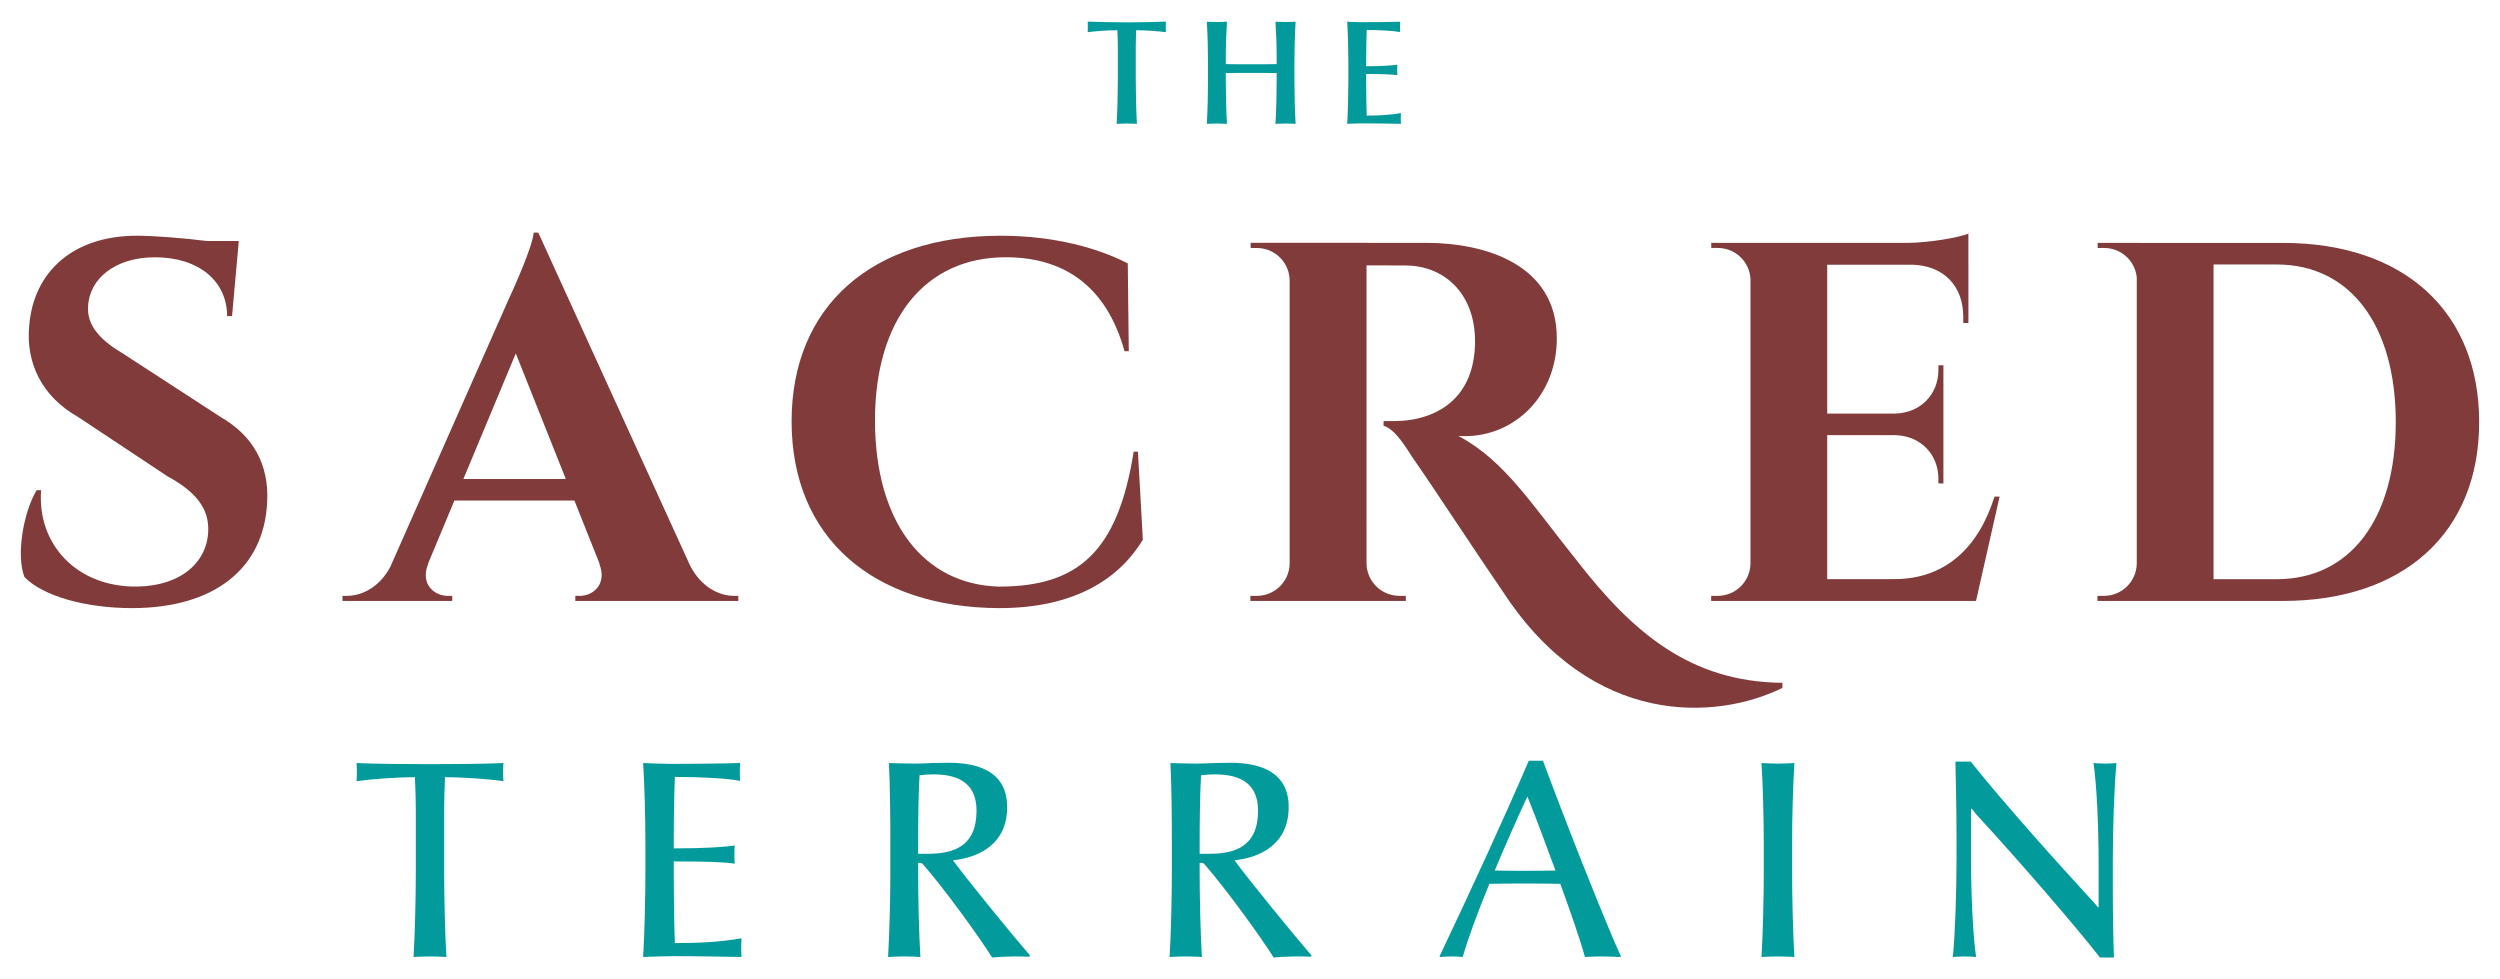
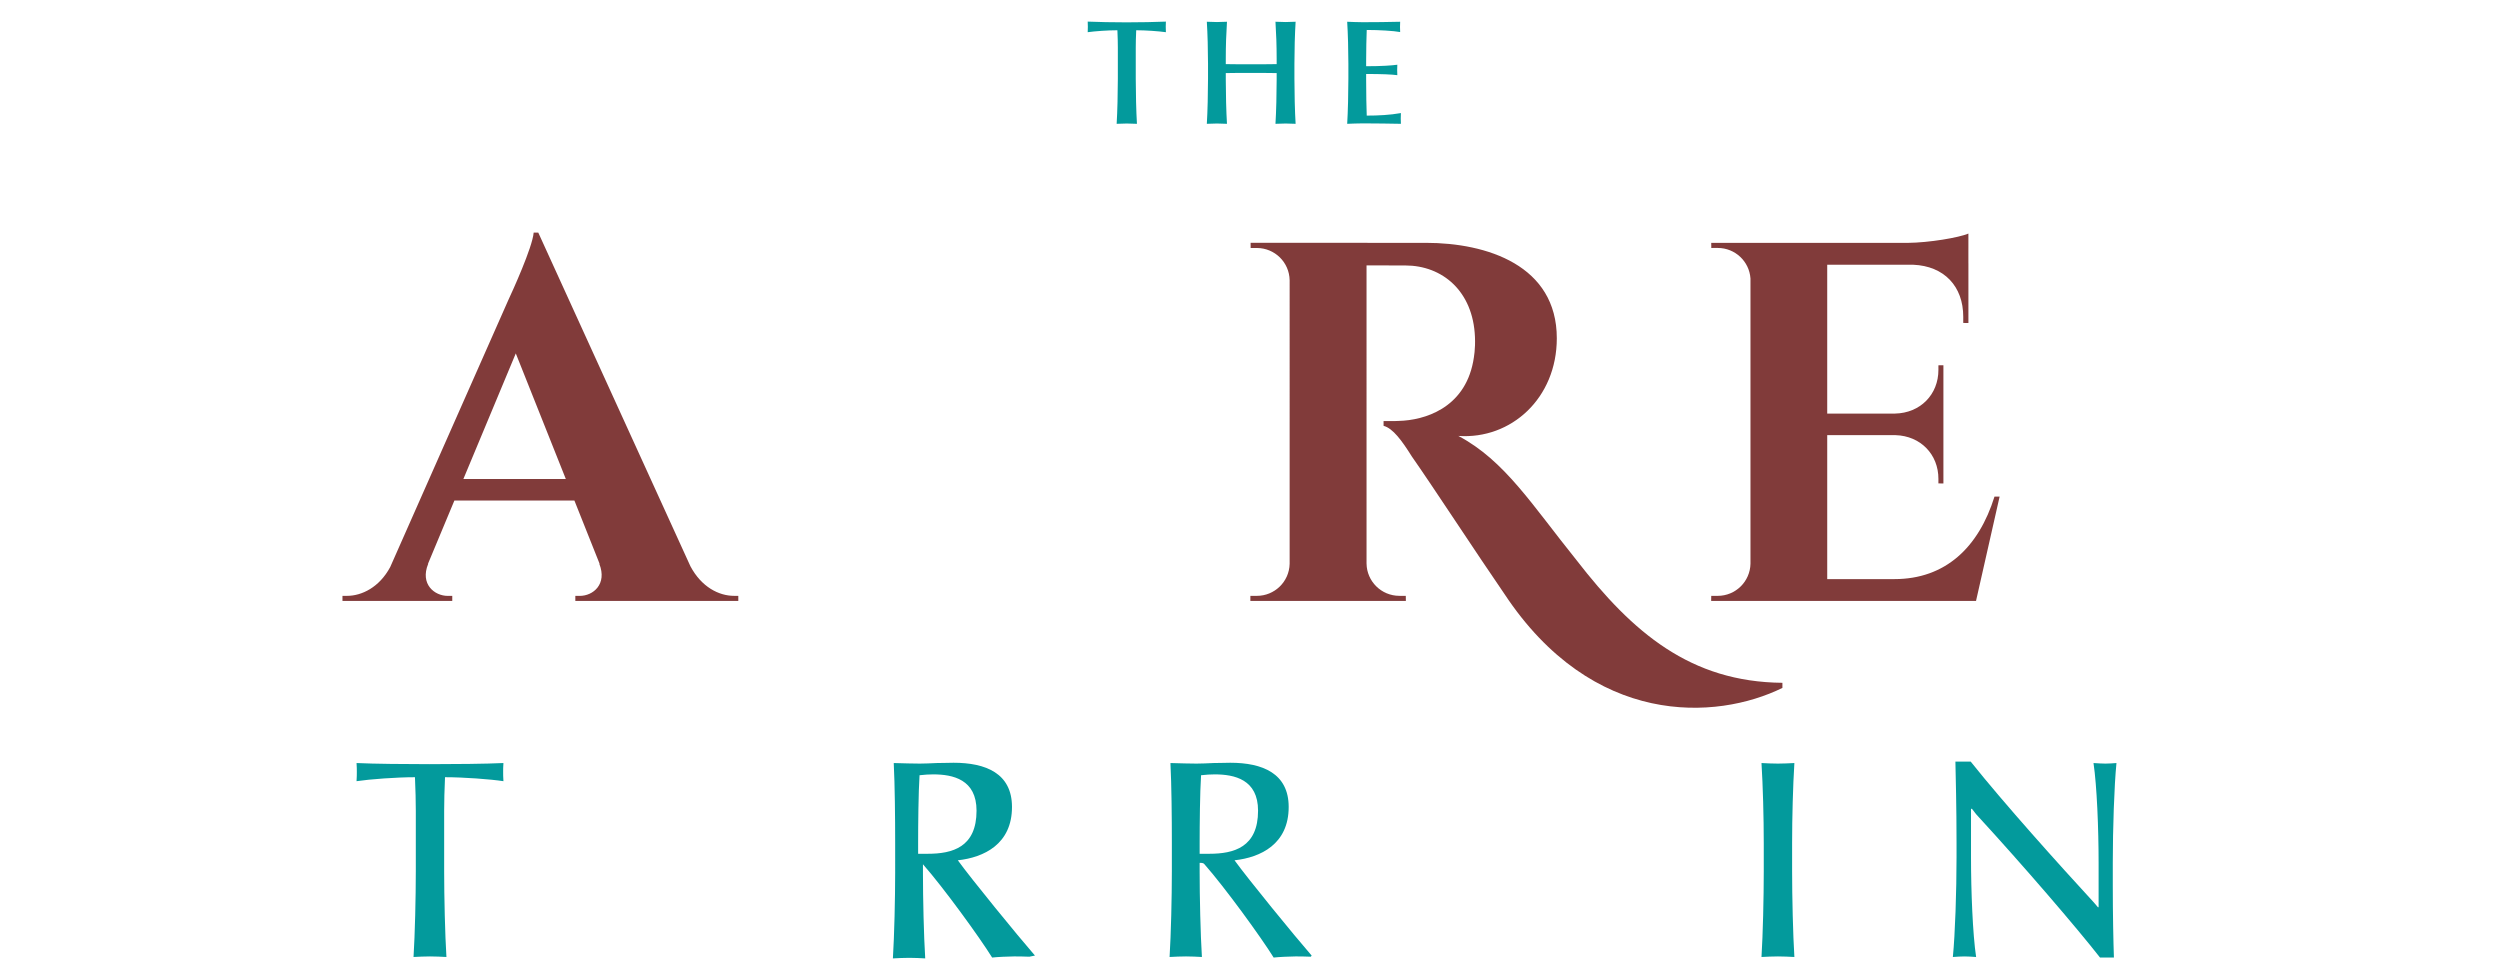
<svg xmlns="http://www.w3.org/2000/svg" version="1.2" baseProfile="tiny" x="0px" y="0px" width="1200px" height="470px" viewBox="0 0 1200 470" xml:space="preserve">
  <g id="Layer_2" display="none">
</g>
  <g id="Layer_1" display="none">
</g>
  <g id="rev_1" display="none">
</g>
  <g id="rev_2" display="none">
</g>
  <g id="rev_3" display="none">
</g>
  <g id="rev_4">
    <g>
      <g>
-         <path fill="#813B3A" d="M128.231,241.064c-1.49,31.986-25.604,50.833-64.87,50.833c-22.02,0-42.654-5.671-51.611-14.906     c-4.066-10.263-0.601-30.971,5.822-41.682h2.158c-1.968,25.6,16.847,46.718,46.303,46.242     c21.352-0.39,33.945-12.222,33.931-27.605c0.014-9.961-5.832-17.862-19.631-25.358l-42.785-28.389     c-17.55-9.881-25.287-26.166-23.5-44.063c2.087-25.422,20.716-42.986,51.688-42.986c7.901,0,22.225,1.098,33.436,2.519h15.423     l-0.234,2.914l-0.01,0.106l-0.157,1.954h-0.019l-2.797,31.117h-2.365c-0.037-17.047-13.845-28.261-34.615-28.261     c-19.332,0-31.541,10.433-32.138,23.612c-0.597,9.672,6.656,16.663,17.109,22.827l46.815,30.415     C121.13,209.012,129.275,222.708,128.231,241.064z" />
        <path fill="#813B3A" d="M354.386,286.004v2.455h-78.227v-2.434h2.159c6.34,0,13.236-5.586,9.353-15.411h0.137l-12.088-30.341     h-57.616l-12.661,30.341h0.098c-4.031,9.826,3.052,15.414,9.392,15.414h2.158v2.434h-52.702v-2.455h2.21     c7.028,0,15.496-4.079,20.711-13.834l56.778-128.346c1.752-3.735,11.481-25.02,12.078-32.167h2.21l73.01,160.106     c5.313,10.047,13.718,14.238,20.954,14.238H354.386z M271.597,229.927l-24.019-60.292l-25.159,60.292H271.597z" />
-         <path fill="#813B3A" d="M548.575,259.055c-11.001,18.17-31.919,32.842-68.995,32.842c-60.293-0.245-99.613-33.567-99.613-89.62     c0-54.921,37.942-89.129,100.308-89.129c26.149,0,47.135,6.077,61.057,13.304l0.481,42.131l-2.043-0.008     c-8.95-32.241-30.031-45.077-57.028-45.098c-38.949,0.018-62.746,30.017-62.746,78.258c0,48.605,23.02,78.852,59.583,79.833     c37.781-0.042,56.935-16.488,64.581-64.768l2.043-0.006L548.575,259.055z" />
        <path fill="#813B3A" d="M855.557,327.745v2.455c-31.831,15.629-91.076,18.96-133.447-45.135     c-12.685-18.402-34.849-52.318-44.433-65.96c-4.746-7.57-9.068-13.531-13.563-14.702v-2.301c0.947-0.032,4.503,0.123,7.521-0.072     c11.742-0.328,31.122-5.777,35.473-28.367c0.437-2.403,1.121-6.175,0.876-11.9c-0.886-22.062-15.68-34.339-33.429-34.339     l-18.615-0.035V270.57h0.005c0.133,8.363,6.971,15.439,15.805,15.434h3.028l0.038,2.455h-74.644l0.014-2.455l3.134,0.005     c8.365,0,15.468-6.634,15.709-15.331V134.463h-0.008c-0.16-8.555-7.132-15.4-15.698-15.429l-3.017-0.008l-0.015-2.473     l84.149,0.01c29.313,0,62.827,10.843,62.827,45.807c0,28.807-21.951,48.616-47.245,46.881     c22.297,11.854,35.231,32.952,56.715,59.637C783.67,303.7,811.45,327.353,855.557,327.745z" />
        <path fill="#813B3A" d="M959.819,238.361l-11.331,50.099h-127.13l0.038-2.455l3.106,0.005c8.595,0,15.565-6.887,15.727-15.439     V133.677c-0.557-8.186-7.364-14.656-15.693-14.656l-3.106,0.005l-0.038-2.455h19.586v0.014h74.578     c10.584-0.097,24.718-2.544,29.276-4.463v7.187h-0.005v7.081h0.012v28.661l-2.48-0.037l0.005-2.887     c0.029-14.776-9.262-24.433-23.988-25.048h-41.309v71.444h32.553v-0.008c12.057-0.226,20.855-9.082,20.821-21.039l-0.005-2.129     l2.402-0.029v56.746l-2.402-0.029l0.005-2.127c0.032-11.862-8.628-20.666-20.516-21.034h-32.857v69.096H909.3     c24.526,0,40.449-15.24,48.06-39.608H959.819z" />
-         <path fill="#813B3A" d="M1190,202.594c0,52.998-36.14,85.853-94.146,85.853h-69.496v0.013h-19.588l0.038-2.455l3.106,0.005     c8.584,0,15.551-6.868,15.73-15.407V133.071c-0.845-7.897-7.518-14.05-15.64-14.05l-3.106,0.005l-0.042-2.455h19.588v0.022h69.41     C1153.86,116.593,1190,149.5,1190,202.594z M1092.873,278.01c35.195,0,57.096-28.89,57.096-75.411     c0-46.667-21.997-75.647-57.096-75.647h-30.37v151.053h30.37V278.01z" />
      </g>
      <g>
        <path fill="#039A9C" d="M545.375,14.524c-0.143,2.866-0.214,6.519-0.214,8.451V37.8c0,6.375,0.214,15.9,0.572,21.631     c-1.648-0.073-3.294-0.143-4.871-0.143c-1.575,0-3.223,0.07-4.869,0.143c0.357-5.731,0.572-15.183,0.572-21.631V22.974     c0-2.005-0.072-5.658-0.215-8.451c-4.512,0-10.672,0.43-14.252,0.931c0.072-1.144,0.072-2.005,0.072-2.649s0-1.434-0.072-2.435     c4.584,0.214,12.606,0.357,18.621,0.357c6.16,0,14.182-0.143,18.909-0.357c-0.072,1.001-0.072,1.791-0.072,2.435     s0,1.505,0.072,2.649C556.047,14.954,549.887,14.524,545.375,14.524z" />
        <path fill="#039A9C" d="M617.097,59.288c-1.576,0-3.224,0.07-4.871,0.143c0.359-5.731,0.572-14.682,0.572-21.128v-3.223     c-3.366-0.073-8.164-0.073-12.606-0.073c-4.584,0-8.881,0-11.817,0.073v3.223c0,6.372,0.215,15.397,0.572,21.128     c-1.647-0.073-3.223-0.143-4.799-0.143c-1.575,0-3.223,0.07-4.869,0.143c0.357-5.731,0.572-15.183,0.572-21.631v-7.16     c0-6.448-0.215-14.469-0.572-20.2c1.646,0.073,3.294,0.143,4.869,0.143c1.576,0,3.152-0.07,4.799-0.143     c-0.357,5.731-0.572,11.246-0.572,17.691v2.649c3.223,0.073,7.663,0.073,11.817,0.073c4.083,0,9.741,0,12.606-0.073v-2.576     c0-6.448-0.214-12.033-0.572-17.765c1.646,0.073,3.294,0.143,4.871,0.143c1.575,0,3.151-0.07,4.799-0.143     c-0.359,5.731-0.574,13.752-0.574,20.2v7.16c0,6.448,0.215,15.9,0.574,21.631C620.248,59.358,618.672,59.288,617.097,59.288z" />
        <path fill="#039A9C" d="M654.242,59.218c-1.933,0-5.945,0.141-7.591,0.214c0.357-5.731,0.572-15.183,0.572-21.631v-7.16     c0-6.448-0.215-14.469-0.572-20.2c1.646,0.073,5.156,0.217,7.448,0.217c4.727,0,13.251-0.073,17.977-0.217     c-0.07,1.074-0.07,1.935-0.07,2.509c0,0.571,0,1.361,0.07,2.435c-3.079-0.574-10.027-1.004-16.043-1.004     c-0.142,3.439-0.285,9.668-0.285,15.183v2.222c7.591,0,12.319-0.357,14.969-0.717c-0.072,1.074-0.072,2.005-0.072,2.579     c0,0.574,0,1.434,0.072,2.435c-2.651-0.357-7.378-0.574-14.969-0.574v2.652c0,6.232,0.143,14.252,0.285,17.331     c5.516,0,11.246-0.287,16.402-1.218c-0.072,1.361-0.072,2.148-0.072,2.652c0,0.501,0,1.218,0.072,2.506     C667.922,59.358,660.33,59.218,654.242,59.218z" />
      </g>
      <g>
        <path fill="#039A9C" d="M213.606,373.062c-0.272,5.444-0.408,12.385-0.408,16.061v29.128c0,12.115,0.408,30.217,1.089,41.105     c-2.45-0.135-5.444-0.272-7.894-0.272c-2.45,0-5.444,0.138-7.894,0.272c0.681-10.889,1.089-28.855,1.089-41.105v-29.128     c0-3.811-0.136-10.754-0.408-16.061c-8.847,0-21.642,0.951-28.039,1.906c0.136-2.043,0.136-3.267,0.136-4.49     c0-1.226,0-2.315-0.136-4.221c8.439,0.41,23.683,0.544,35.117,0.544c11.706,0,26.95-0.135,35.389-0.544     c-0.136,1.906-0.136,2.994-0.136,4.221c0,1.224,0,2.447,0.136,4.49C235.384,374.014,222.59,373.062,213.606,373.062z" />
-         <path fill="#039A9C" d="M323.132,458.947c-3.539,0-11.297,0.275-14.428,0.41c0.681-10.889,1.089-28.855,1.089-41.105V404.64     c0-12.25-0.408-27.494-1.089-38.383c3.131,0.135,9.528,0.41,13.883,0.41c8.983,0,23.683-0.138,32.667-0.41     c-0.136,1.633-0.136,2.994-0.136,4.221c0,1.089,0,2.857,0.136,4.356c-5.853-1.226-18.919-1.908-31.305-1.908     c-0.272,6.264-0.544,19.193-0.544,29.944v4.356c15.38,0,24.228-0.679,29.264-1.358c-0.136,1.496-0.136,3.129-0.136,4.356     c0,1.089,0,2.857,0.136,4.356c-5.036-0.82-13.883-1.089-29.264-1.089v5.035c0,12.112,0.272,28.721,0.544,34.165     c11.433,0,22.186-0.544,31.986-2.315c-0.136,2.315-0.136,3.674-0.136,4.628c0,0.817,0,2.178,0.136,4.356     C347.359,459.222,334.701,458.947,323.132,458.947z" />
-         <path fill="#039A9C" d="M494.056,459.222c-3.131-0.138-5.308-0.138-7.35-0.138c-2.586,0-8.167,0.272-10.48,0.544     c-5.989-9.662-23.275-33.483-33.211-44.782c-0.408-0.544-0.953-0.679-2.314-0.679v4.221c0,12.112,0.408,30.079,1.089,40.968     c-2.314-0.135-5.172-0.272-7.622-0.272c-2.586,0-5.444,0.138-7.894,0.272c0.681-10.889,1.089-28.855,1.089-41.105V404.64     c0-12.25-0.136-27.494-0.681-38.383c5.172,0.135,9.119,0.272,12.522,0.272c2.314,0,5.308-0.138,8.167-0.272     c2.994,0,5.989-0.135,8.031-0.135c15.38,0,28.039,5.035,28.039,21.233c0,17.829-13.475,24.225-25.997,25.589     c6.397,8.846,28.719,36.202,37.022,45.733L494.056,459.222z M447.914,371.701c-1.769,0-4.356,0.135-6.533,0.41     c-0.544,8.301-0.681,24.09-0.681,32.391v5.31h4.628c11.842,0,23.411-3.132,23.411-20.689     C468.739,374.151,457.442,371.701,447.914,371.701z" />
+         <path fill="#039A9C" d="M494.056,459.222c-3.131-0.138-5.308-0.138-7.35-0.138c-2.586,0-8.167,0.272-10.48,0.544     c-5.989-9.662-23.275-33.483-33.211-44.782v4.221c0,12.112,0.408,30.079,1.089,40.968     c-2.314-0.135-5.172-0.272-7.622-0.272c-2.586,0-5.444,0.138-7.894,0.272c0.681-10.889,1.089-28.855,1.089-41.105V404.64     c0-12.25-0.136-27.494-0.681-38.383c5.172,0.135,9.119,0.272,12.522,0.272c2.314,0,5.308-0.138,8.167-0.272     c2.994,0,5.989-0.135,8.031-0.135c15.38,0,28.039,5.035,28.039,21.233c0,17.829-13.475,24.225-25.997,25.589     c6.397,8.846,28.719,36.202,37.022,45.733L494.056,459.222z M447.914,371.701c-1.769,0-4.356,0.135-6.533,0.41     c-0.544,8.301-0.681,24.09-0.681,32.391v5.31h4.628c11.842,0,23.411-3.132,23.411-20.689     C468.739,374.151,457.442,371.701,447.914,371.701z" />
        <path fill="#039A9C" d="M629.184,459.222c-3.131-0.138-5.308-0.138-7.35-0.138c-2.586,0-8.167,0.272-10.481,0.544     c-5.989-9.662-23.275-33.483-33.211-44.782c-0.408-0.544-0.953-0.679-2.314-0.679v4.221c0,12.112,0.408,30.079,1.089,40.968     c-2.314-0.135-5.172-0.272-7.622-0.272c-2.586,0-5.444,0.138-7.894,0.272c0.681-10.889,1.089-28.855,1.089-41.105V404.64     c0-12.25-0.136-27.494-0.681-38.383c5.172,0.135,9.119,0.272,12.522,0.272c2.314,0,5.308-0.138,8.167-0.272     c2.994,0,5.989-0.135,8.031-0.135c15.38,0,28.039,5.035,28.039,21.233c0,17.829-13.475,24.225-25.997,25.589     c6.397,8.846,28.719,36.202,37.022,45.733L629.184,459.222z M583.043,371.701c-1.769,0-4.356,0.135-6.533,0.41     c-0.544,8.301-0.681,24.09-0.681,32.391v5.31h4.628c11.842,0,23.411-3.132,23.411-20.689     C603.868,374.151,592.57,371.701,583.043,371.701z" />
-         <path fill="#039A9C" d="M777.653,459.356c-2.994-0.135-6.805-0.272-9.255-0.272c-2.042,0-4.764,0.138-7.622,0.272     c-2.45-8.846-7.35-22.867-11.842-35.117c-4.764-0.138-11.978-0.138-17.694-0.138c-5.581,0-11.025,0-16.333,0.138     c-5.308,12.794-10.481,26.815-12.794,35.117c-1.497-0.135-3.539-0.272-5.172-0.272c-1.906,0-4.083,0.138-5.581,0.272     l-0.408-0.272c15.108-31.85,29.536-63.018,42.875-93.916h6.806c11.161,30.217,30.489,78.944,37.43,93.916L777.653,459.356z      M733.145,382.318c-4.083,8.711-11.706,25.861-15.653,35.526c3.811,0.135,9.528,0.135,14.019,0.135c4.9,0,11.161,0,15.108-0.135     C743.898,410.357,737.364,392.662,733.145,382.318z" />
        <path fill="#039A9C" d="M853.411,459.084c-2.45,0-5.444,0.138-7.894,0.272c0.681-10.889,1.089-28.855,1.089-41.105V404.64     c0-12.25-0.408-27.494-1.089-38.383c2.45,0.135,5.444,0.272,7.894,0.272s5.444-0.138,7.894-0.272     c-0.681,10.889-1.089,26.133-1.089,38.383v13.611c0,12.115,0.408,30.217,1.089,41.105     C858.856,459.222,855.861,459.084,853.411,459.084z" />
        <path fill="#039A9C" d="M1014.139,414.168v10.889c0,13.883,0.272,26.95,0.544,34.572h-6.669     c-11.161-14.293-37.022-44.372-58.664-67.918c-0.953-0.954-1.769-2.178-2.858-3.542l-0.408,0.138v23.139     c0,16.333,0.817,37.022,2.45,47.911c-1.769-0.135-4.083-0.272-5.581-0.272s-3.811,0.138-5.581,0.272     c1.089-10.889,1.769-31.578,1.769-47.911v-6.806c0-17.15-0.408-32.804-0.544-39.062h7.35     c15.925,20.007,42.739,49.814,58.528,66.966c0.817,0.814,1.497,1.768,2.586,2.992l0.272-0.135v-21.233     c0-16.333-0.817-37.022-2.45-47.911c2.178,0.135,4.083,0.272,5.717,0.272c1.497,0,3.811-0.138,5.308-0.272     C1014.819,377.146,1014.139,397.834,1014.139,414.168z" />
      </g>
    </g>
  </g>
  <g id="font_colors" display="none">
</g>
  <g id="O_x26_Co">
</g>
</svg>